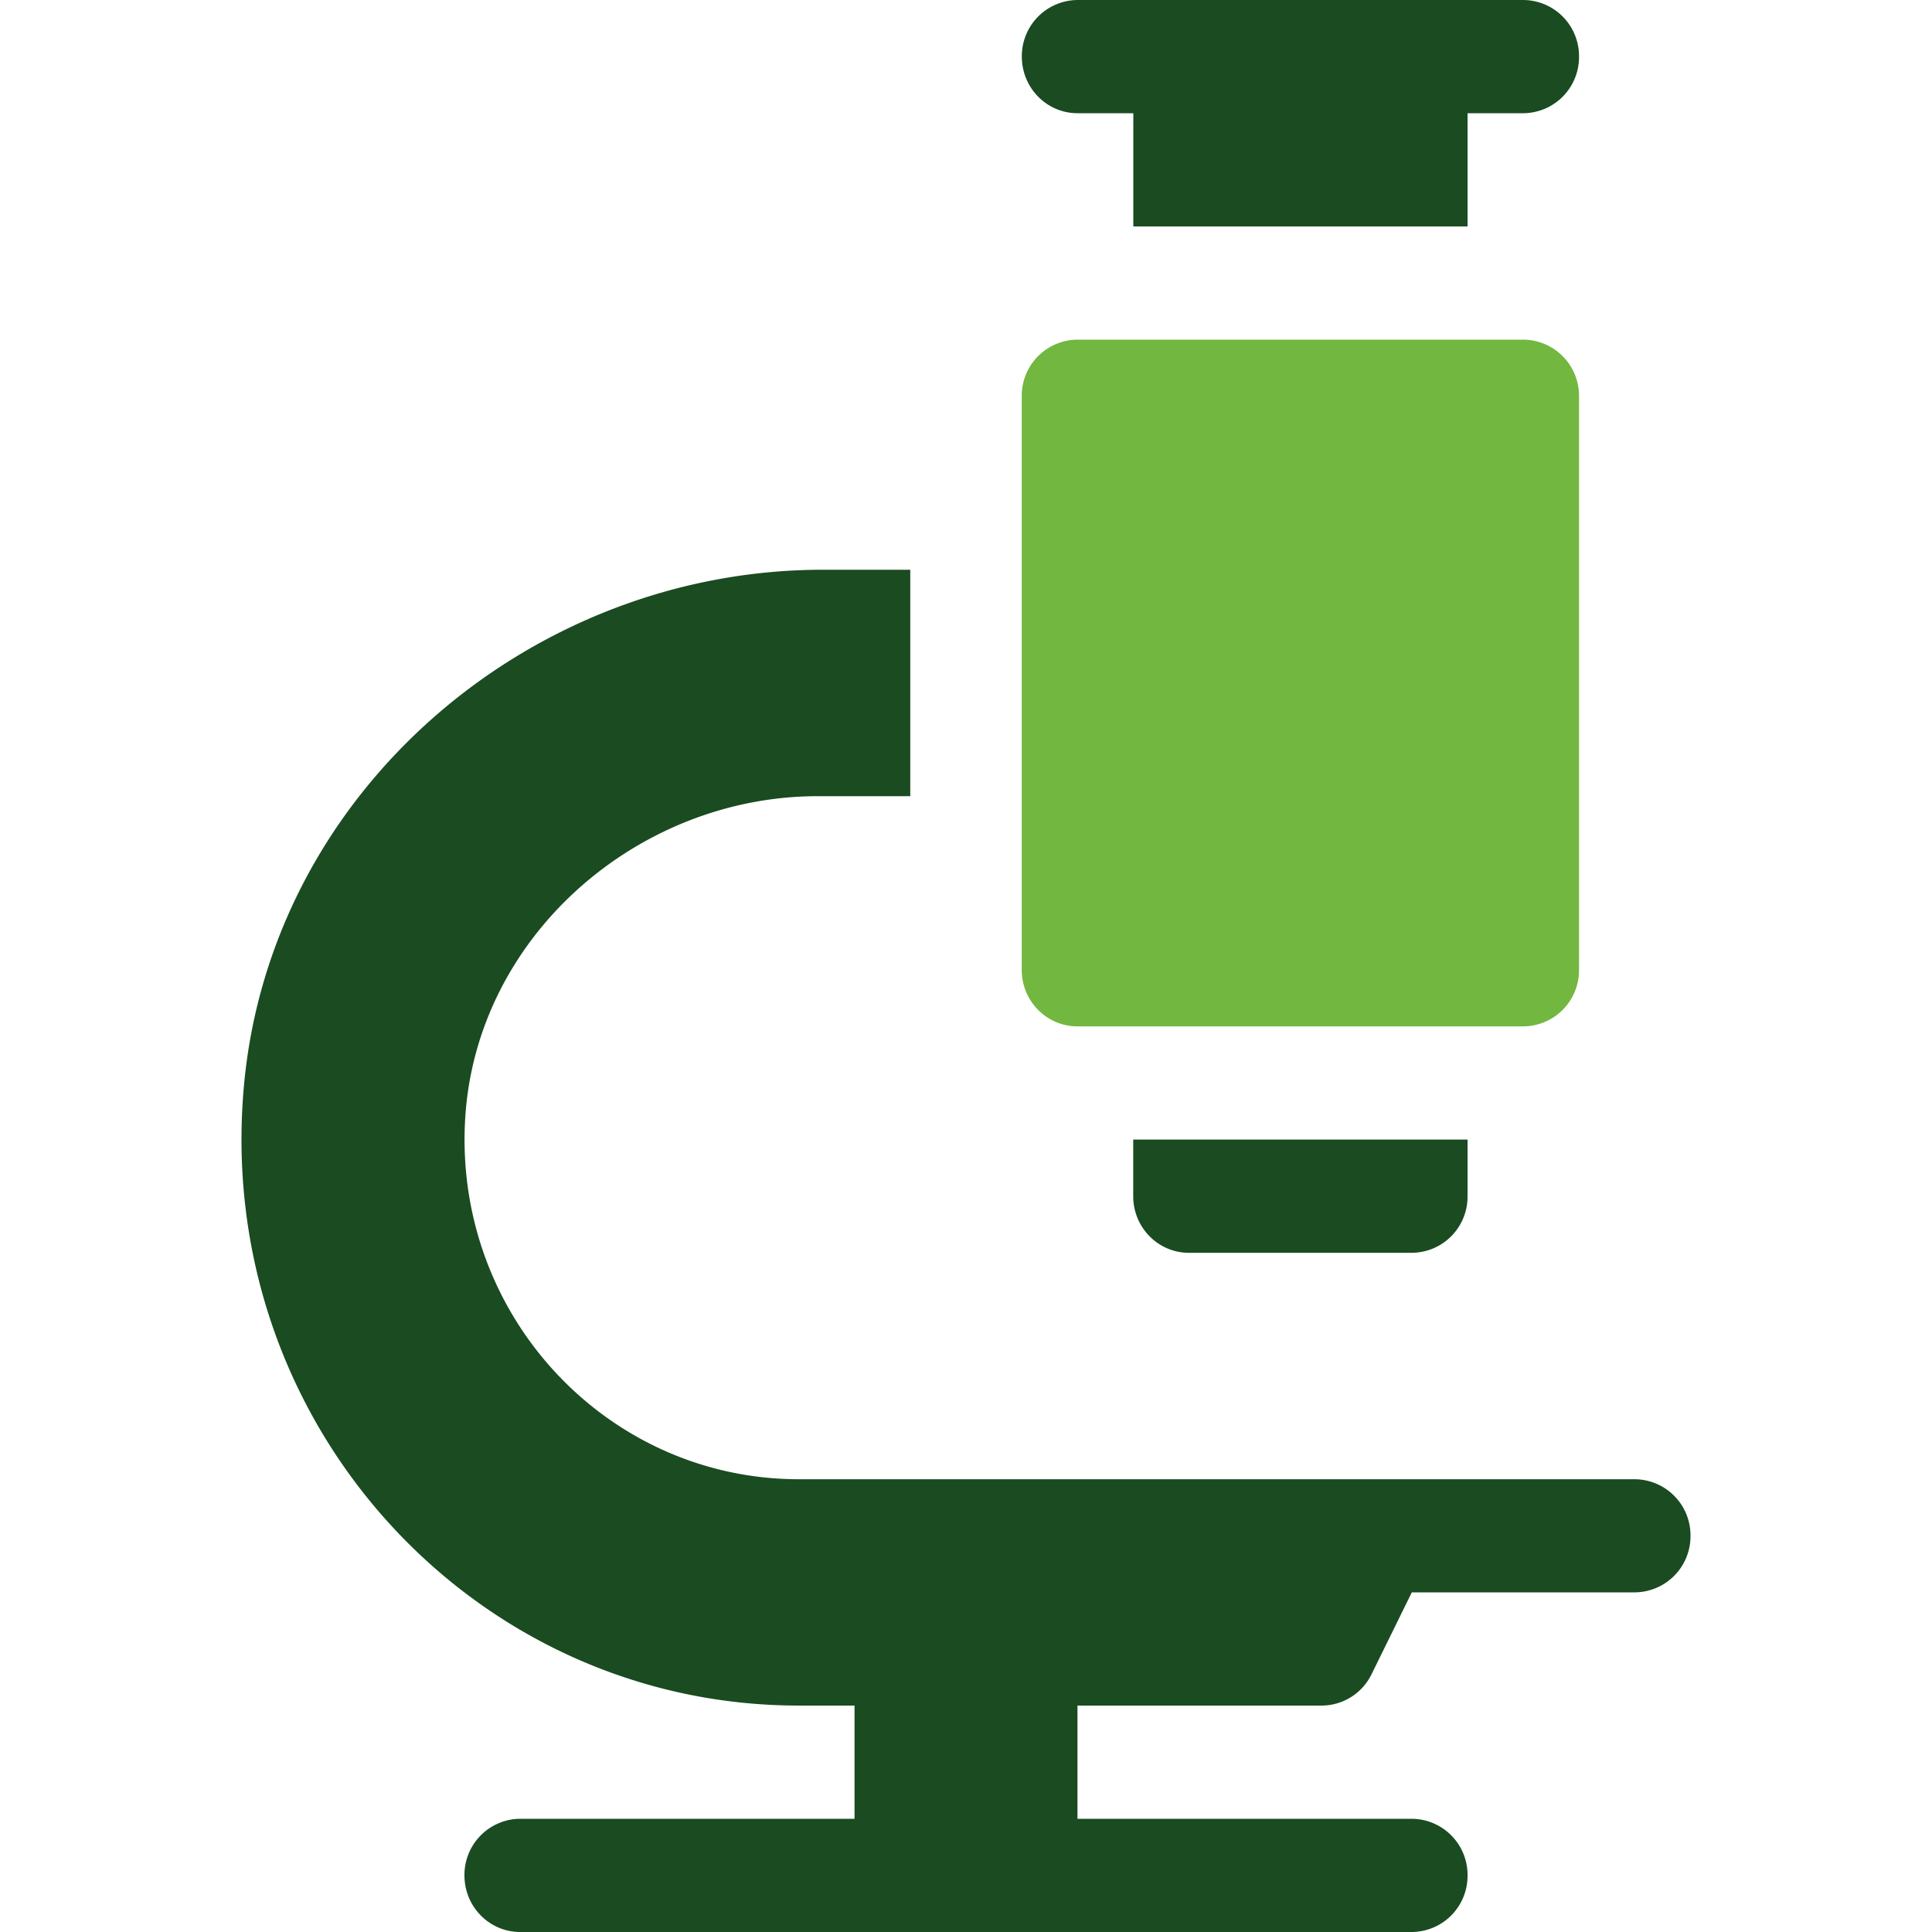
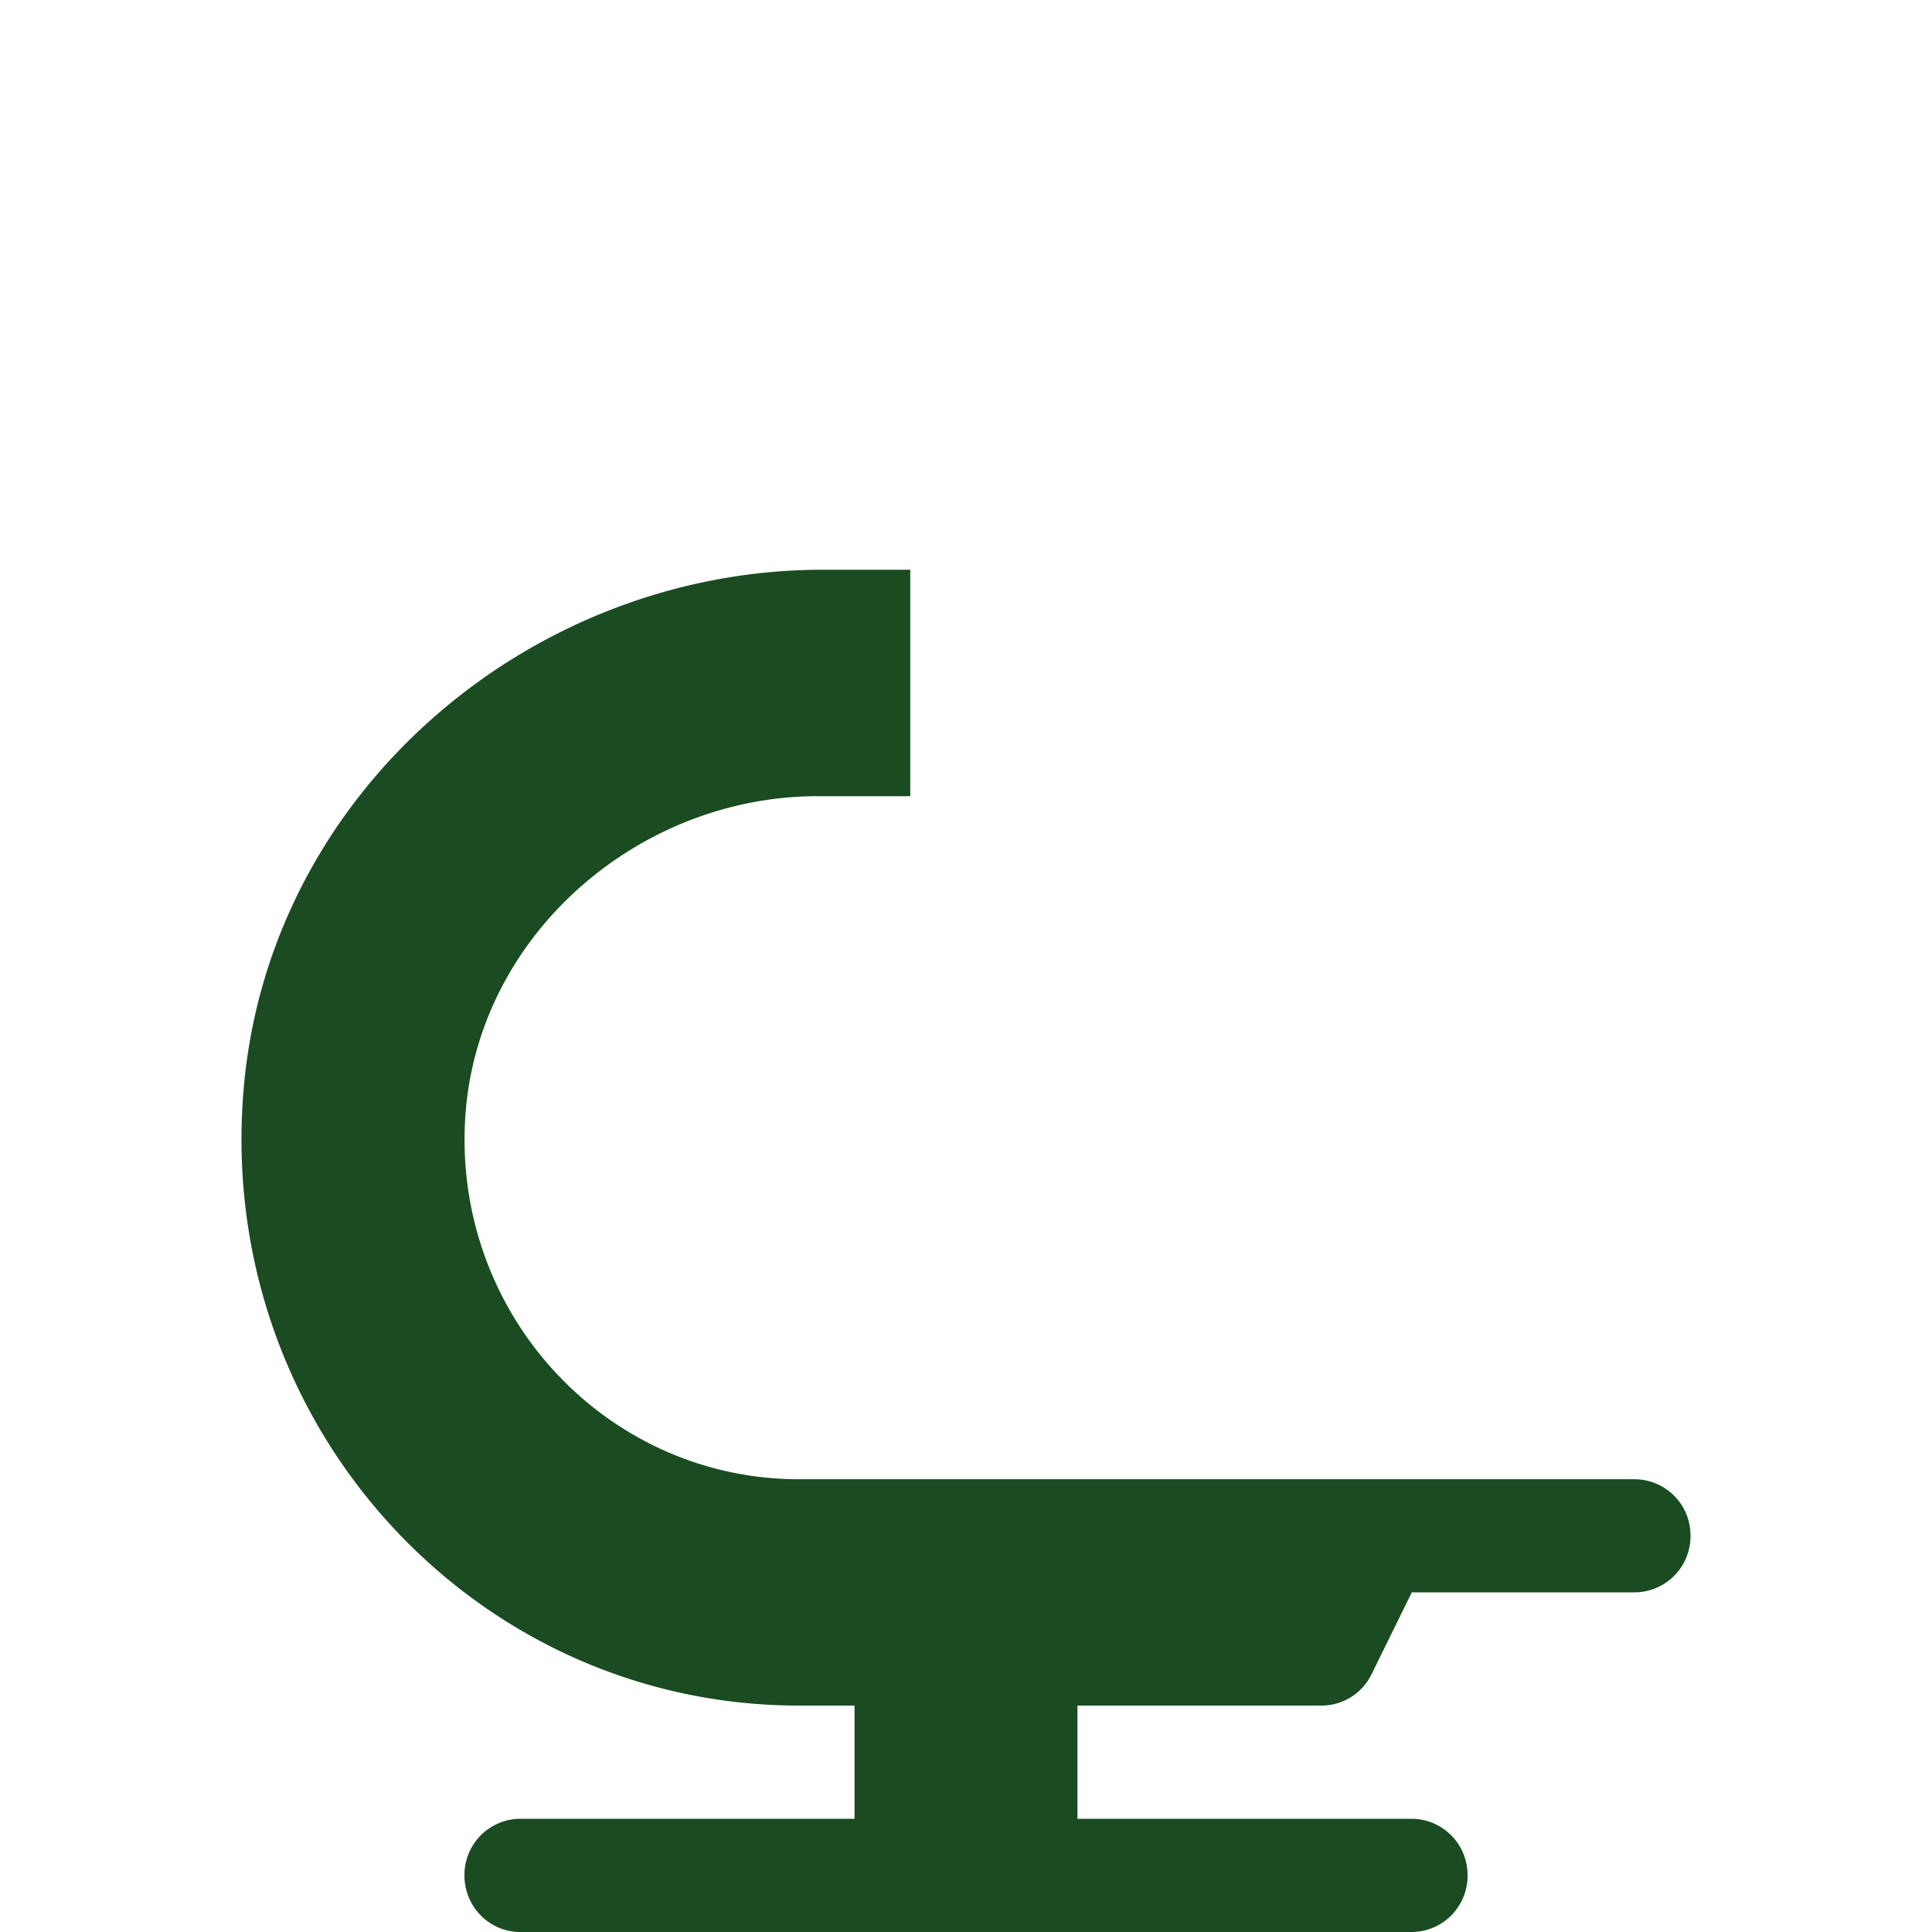
<svg xmlns="http://www.w3.org/2000/svg" width="20" height="20" viewBox="0 0 20 20">
  <g fill="none" fill-rule="evenodd">
    <path d="M0 0h20v20H0z" />
    <g fill-rule="nonzero">
-       <path d="M10.577 10.04c0 .323.258.585.577.585h4.615a.581.581 0 0 0 .577-.586V4.102a.581.581 0 0 0-.577-.586h-4.615a.581.581 0 0 0-.577.586v5.937z" fill="#72B73F" />
-       <path d="M15.192 2.344V1.172h.577a.581.581 0 0 0 .577-.586A.581.581 0 0 0 15.77 0h-4.615a.581.581 0 0 0-.577.586c0 .324.258.586.577.586h.577v1.172h3.461zM12.308 12.969h2.307a.581.581 0 0 0 .577-.586v-.586h-3.461v.586c0 .324.258.586.577.586z" fill="#1A4B21" />
      <path d="M8.465 8.242h.958V5.898h-.906c-3.013 0-5.704 2.277-5.99 5.323-.328 3.495 2.369 6.435 5.742 6.435h.577v1.172H5.385a.581.581 0 0 0-.577.586c0 .324.258.586.577.586h9.23a.581.581 0 0 0 .577-.586.581.581 0 0 0-.577-.586h-3.461v-1.172h2.528a.576.576 0 0 0 .516-.324l.417-.848h2.308a.581.581 0 0 0 .577-.586.581.581 0 0 0-.577-.585H8.27c-1.973 0-3.561-1.678-3.456-3.705.098-1.901 1.778-3.366 3.652-3.366z" fill="#1A4B21" />
    </g>
  </g>
</svg>